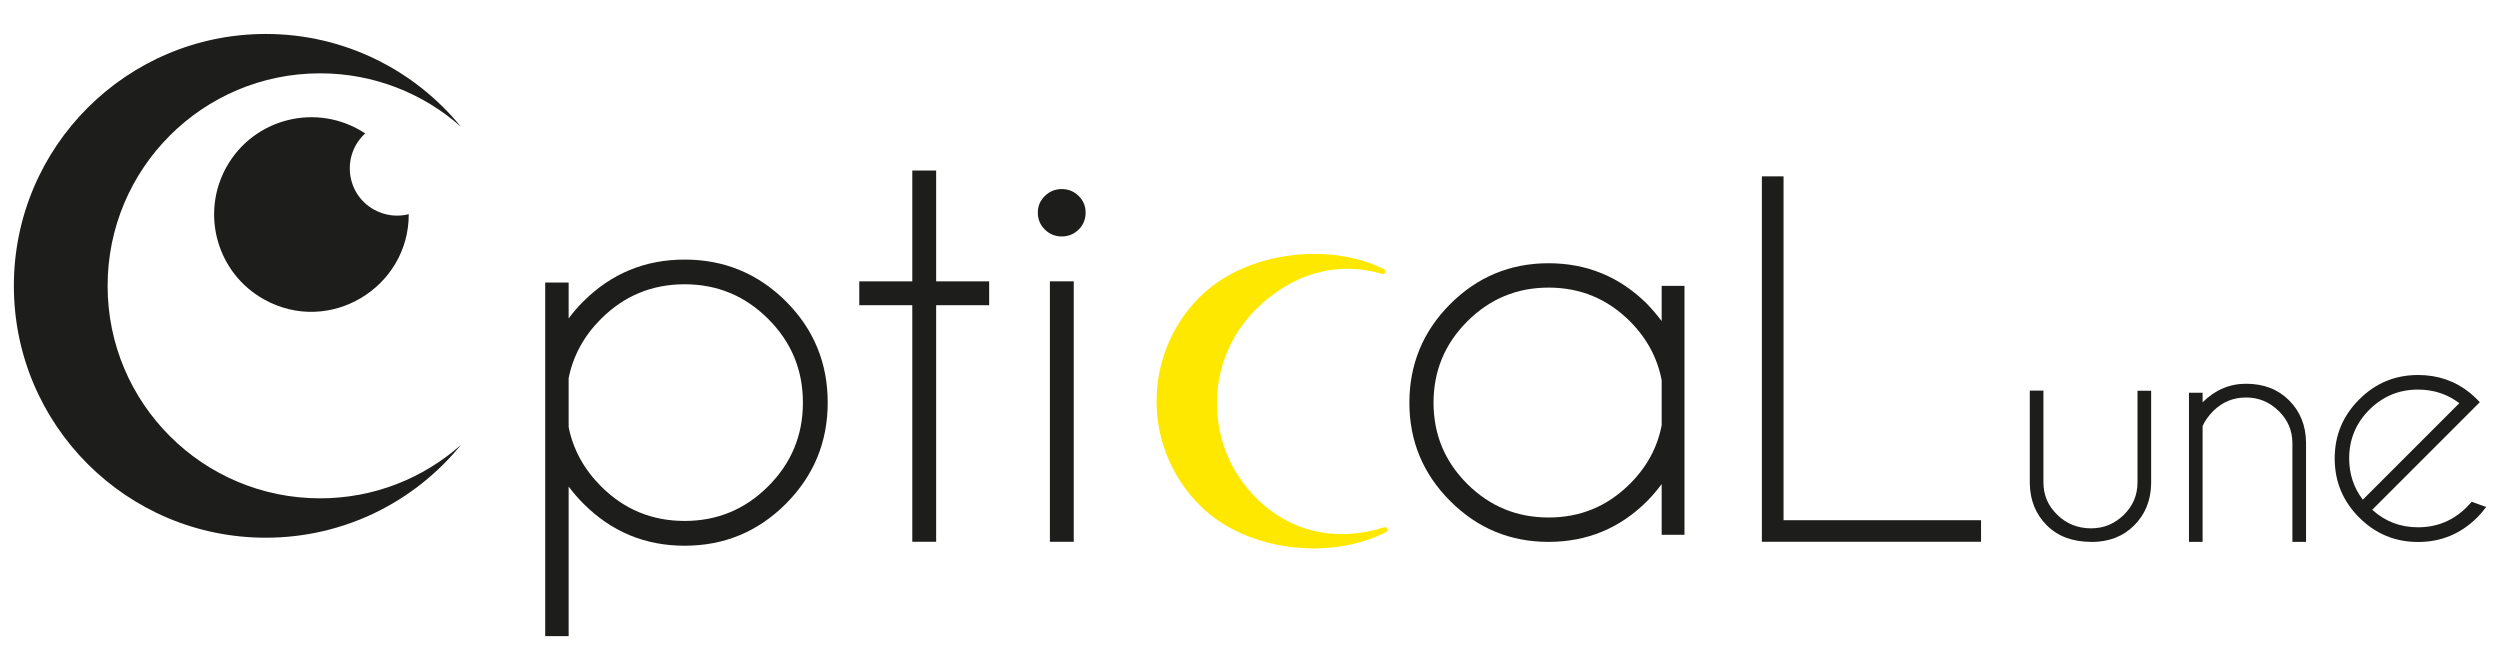
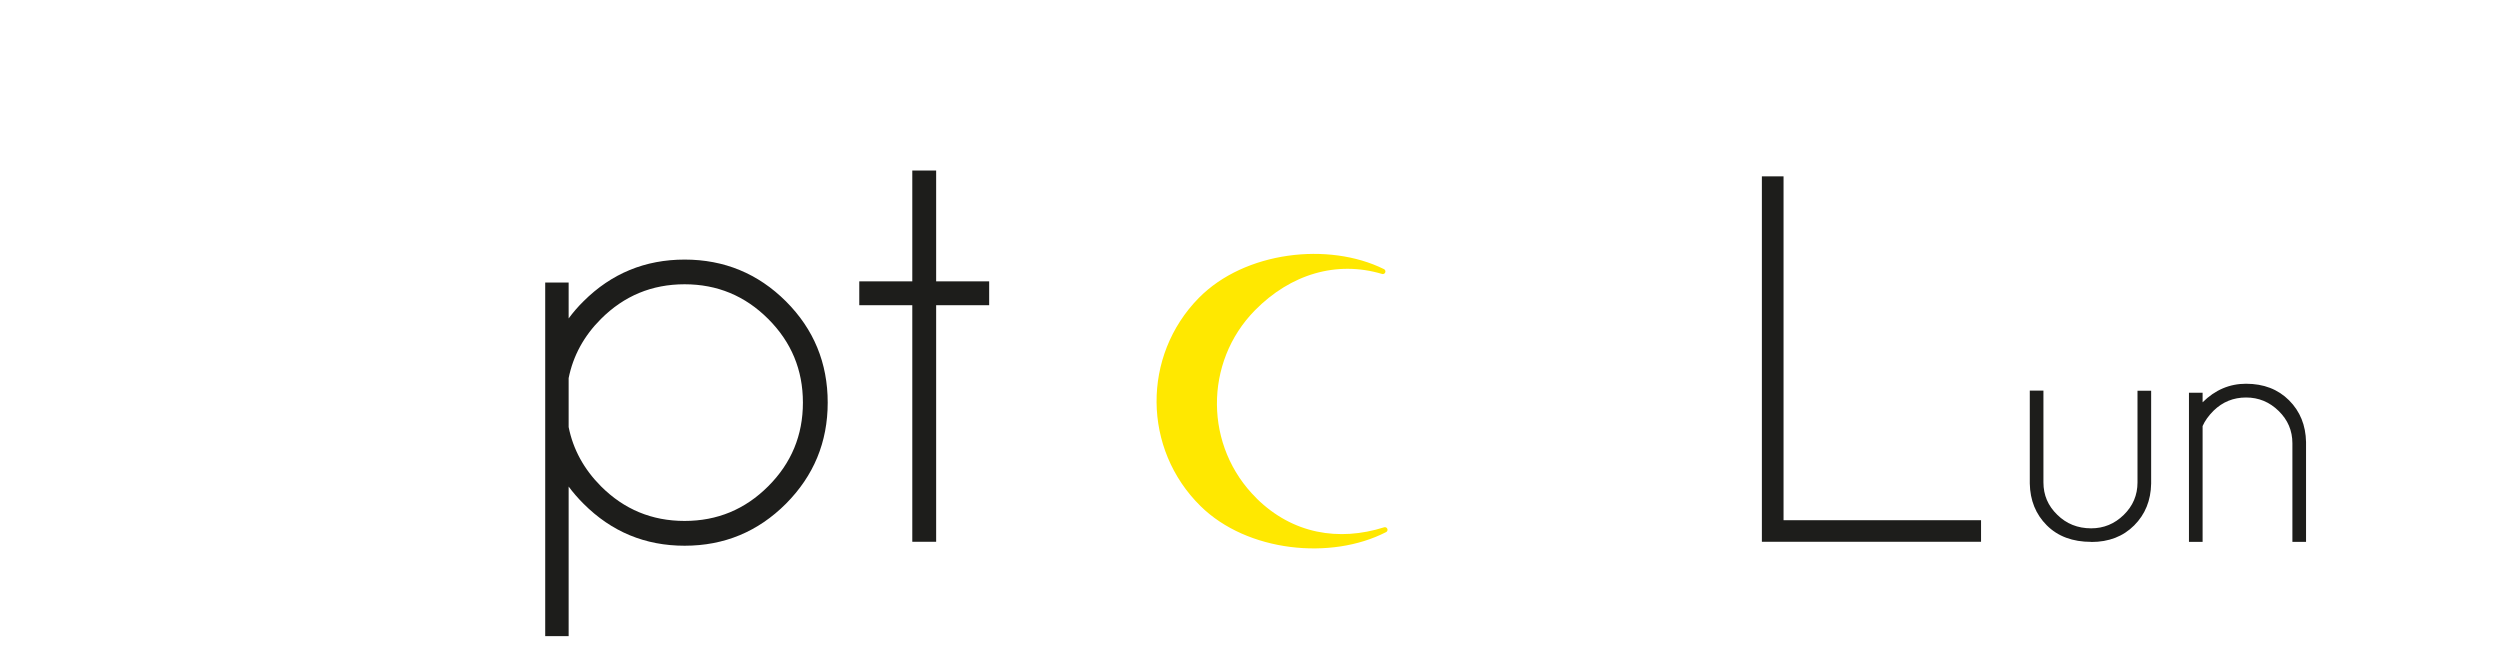
<svg xmlns="http://www.w3.org/2000/svg" id="Calque_3" data-name="Calque 3" viewBox="0 0 240 64.33">
  <defs>
    <style>
      .cls-1 {
        fill: #ffe800;
        stroke: #ffe800;
        stroke-linecap: round;
        stroke-linejoin: round;
        stroke-width: .5px;
      }

      .cls-1, .cls-2 {
        fill-rule: evenodd;
      }

      .cls-3, .cls-2 {
        fill: #1d1d1b;
        stroke-width: 0px;
      }
    </style>
  </defs>
  <g>
    <path class="cls-3" d="m52.34,27.12h2.25v3.45c.42-.57.89-1.12,1.43-1.65,2.68-2.67,5.92-4,9.71-4s7.04,1.34,9.72,4.01c2.68,2.68,4.01,5.92,4.01,9.72s-1.34,7.02-4.01,9.71c-2.68,2.68-5.92,4.03-9.72,4.03s-7.02-1.34-9.71-4.03c-.53-.53-1.01-1.08-1.43-1.65v14.36h-2.25V27.12Zm2.25,9.18v4.7c.43,2.15,1.47,4.04,3.1,5.68,2.22,2.22,4.89,3.33,8.03,3.33s5.81-1.11,8.03-3.33c2.22-2.22,3.33-4.89,3.33-8.03s-1.11-5.81-3.33-8.03-4.89-3.33-8.03-3.33-5.81,1.11-8.03,3.33c-1.63,1.63-2.67,3.53-3.1,5.68Z" />
    <path class="cls-3" d="m87.58,27.01v-10.64h2.29v10.64h5.09v2.29h-5.09v22.71h-2.29v-22.71h-5.09v-2.29h5.09Z" />
-     <path class="cls-3" d="m103.55,18.81c.45.44.67.98.67,1.6s-.22,1.19-.67,1.63c-.45.44-.99.66-1.62.66s-1.17-.22-1.62-.66c-.45-.44-.68-.99-.68-1.63s.23-1.16.68-1.6c.45-.44.99-.66,1.62-.66s1.17.22,1.62.66Zm-.47,8.2v25h-2.29v-25h2.29Z" />
-     <path class="cls-3" d="m161.71,51.34h-2.19v-4.87c-.42.57-.88,1.11-1.39,1.63-2.61,2.61-5.77,3.92-9.47,3.92s-6.83-1.31-9.44-3.92c-2.61-2.61-3.92-5.76-3.92-9.44s1.31-6.86,3.92-9.47c2.61-2.61,5.76-3.92,9.44-3.92s6.86,1.31,9.47,3.92c.5.52.96,1.06,1.39,1.63v-3.38h2.19v23.9Zm-2.19-10.51v-4.33c-.41-2.14-1.42-4.02-3.04-5.65-2.16-2.16-4.76-3.24-7.81-3.24s-5.65,1.08-7.81,3.24c-2.16,2.16-3.24,4.76-3.24,7.81s1.08,5.65,3.24,7.8c2.16,2.15,4.76,3.22,7.81,3.22s5.65-1.08,7.81-3.24c1.62-1.62,2.64-3.5,3.04-5.62Z" />
  </g>
-   <path class="cls-3" d="m10.33,27.44c0-11.27,9.13-20.4,20.4-20.4,5.19,0,9.92,1.94,13.52,5.13-4.43-5.43-11.18-8.91-18.74-8.91C12.16,3.27,1.33,14.09,1.33,27.44s10.82,24.18,24.18,24.18c7.56,0,14.31-3.47,18.74-8.91-3.6,3.19-8.33,5.13-13.52,5.13-11.27,0-20.4-9.13-20.4-20.4Z" />
-   <path class="cls-2" d="m35.91,20.13c-2.73-1.52-3.12-5.25-.85-7.32-4.55-3.01-10.69-1.51-13.33,3.24-2.5,4.51-.88,10.2,3.63,12.7,6.28,3.49,13.9-1.15,13.88-8.19-1.08.28-2.27.15-3.32-.43h0Z" />
  <path class="cls-1" d="m120.45,48.01c-5.11-5.03-5.17-13.3-.15-18.4,3.49-3.54,8-4.88,12.45-3.55-5.23-2.59-13.16-1.67-17.48,2.71-5.38,5.47-5.31,14.26.16,19.64,4.39,4.32,12.33,5.12,17.52,2.45-4.43,1.4-8.96.65-12.5-2.84h0Z" />
  <path class="cls-3" d="m200.76,52.02c-1.79,0-3.21-.53-4.27-1.59-1.06-1.06-1.6-2.4-1.63-4.01v-8.92h1.31v8.81c0,1.22.44,2.25,1.33,3.11.87.86,1.96,1.3,3.25,1.3,1.21,0,2.25-.43,3.13-1.29.88-.86,1.32-1.9,1.32-3.11v-8.81h1.31v8.92c-.03,1.61-.57,2.95-1.63,4.01-1.06,1.06-2.43,1.59-4.11,1.59Z" />
  <path class="cls-3" d="m211.45,40.89v11.13h-1.31v-14.32h1.31v.92c1.2-1.19,2.59-1.78,4.17-1.78,1.69,0,3.07.53,4.13,1.59,1.06,1.06,1.6,2.4,1.63,4.01v9.58h-1.31v-9.46c0-1.22-.44-2.25-1.32-3.11-.88-.86-1.92-1.29-3.13-1.29s-2.25.42-3.12,1.27c-.48.48-.83.97-1.05,1.47Z" />
-   <path class="cls-3" d="m227.73,48.93c1.23,1.13,2.7,1.69,4.4,1.69,1.83,0,3.39-.65,4.68-1.94.17-.17.32-.34.47-.51l1.39.5c-.25.35-.54.69-.86,1.01-1.57,1.56-3.46,2.35-5.67,2.35s-4.09-.78-5.66-2.35-2.35-3.46-2.35-5.67.78-4.09,2.35-5.66c1.56-1.57,3.45-2.35,5.66-2.35,1.9,0,3.55.57,4.97,1.71.23.19.47.41.7.64.09.09.17.17.25.26l-.99.99-9.33,9.33Zm8.37-10.22c-1.14-.87-2.46-1.31-3.97-1.31-1.82,0-3.37.64-4.67,1.93-1.29,1.29-1.94,2.85-1.94,4.67,0,1.51.44,2.83,1.31,3.97l9.26-9.26Z" />
  <path class="cls-3" d="m169.14,52.02V16.93h2.08v33.01h18.96v2.07h-21.04Z" />
</svg>